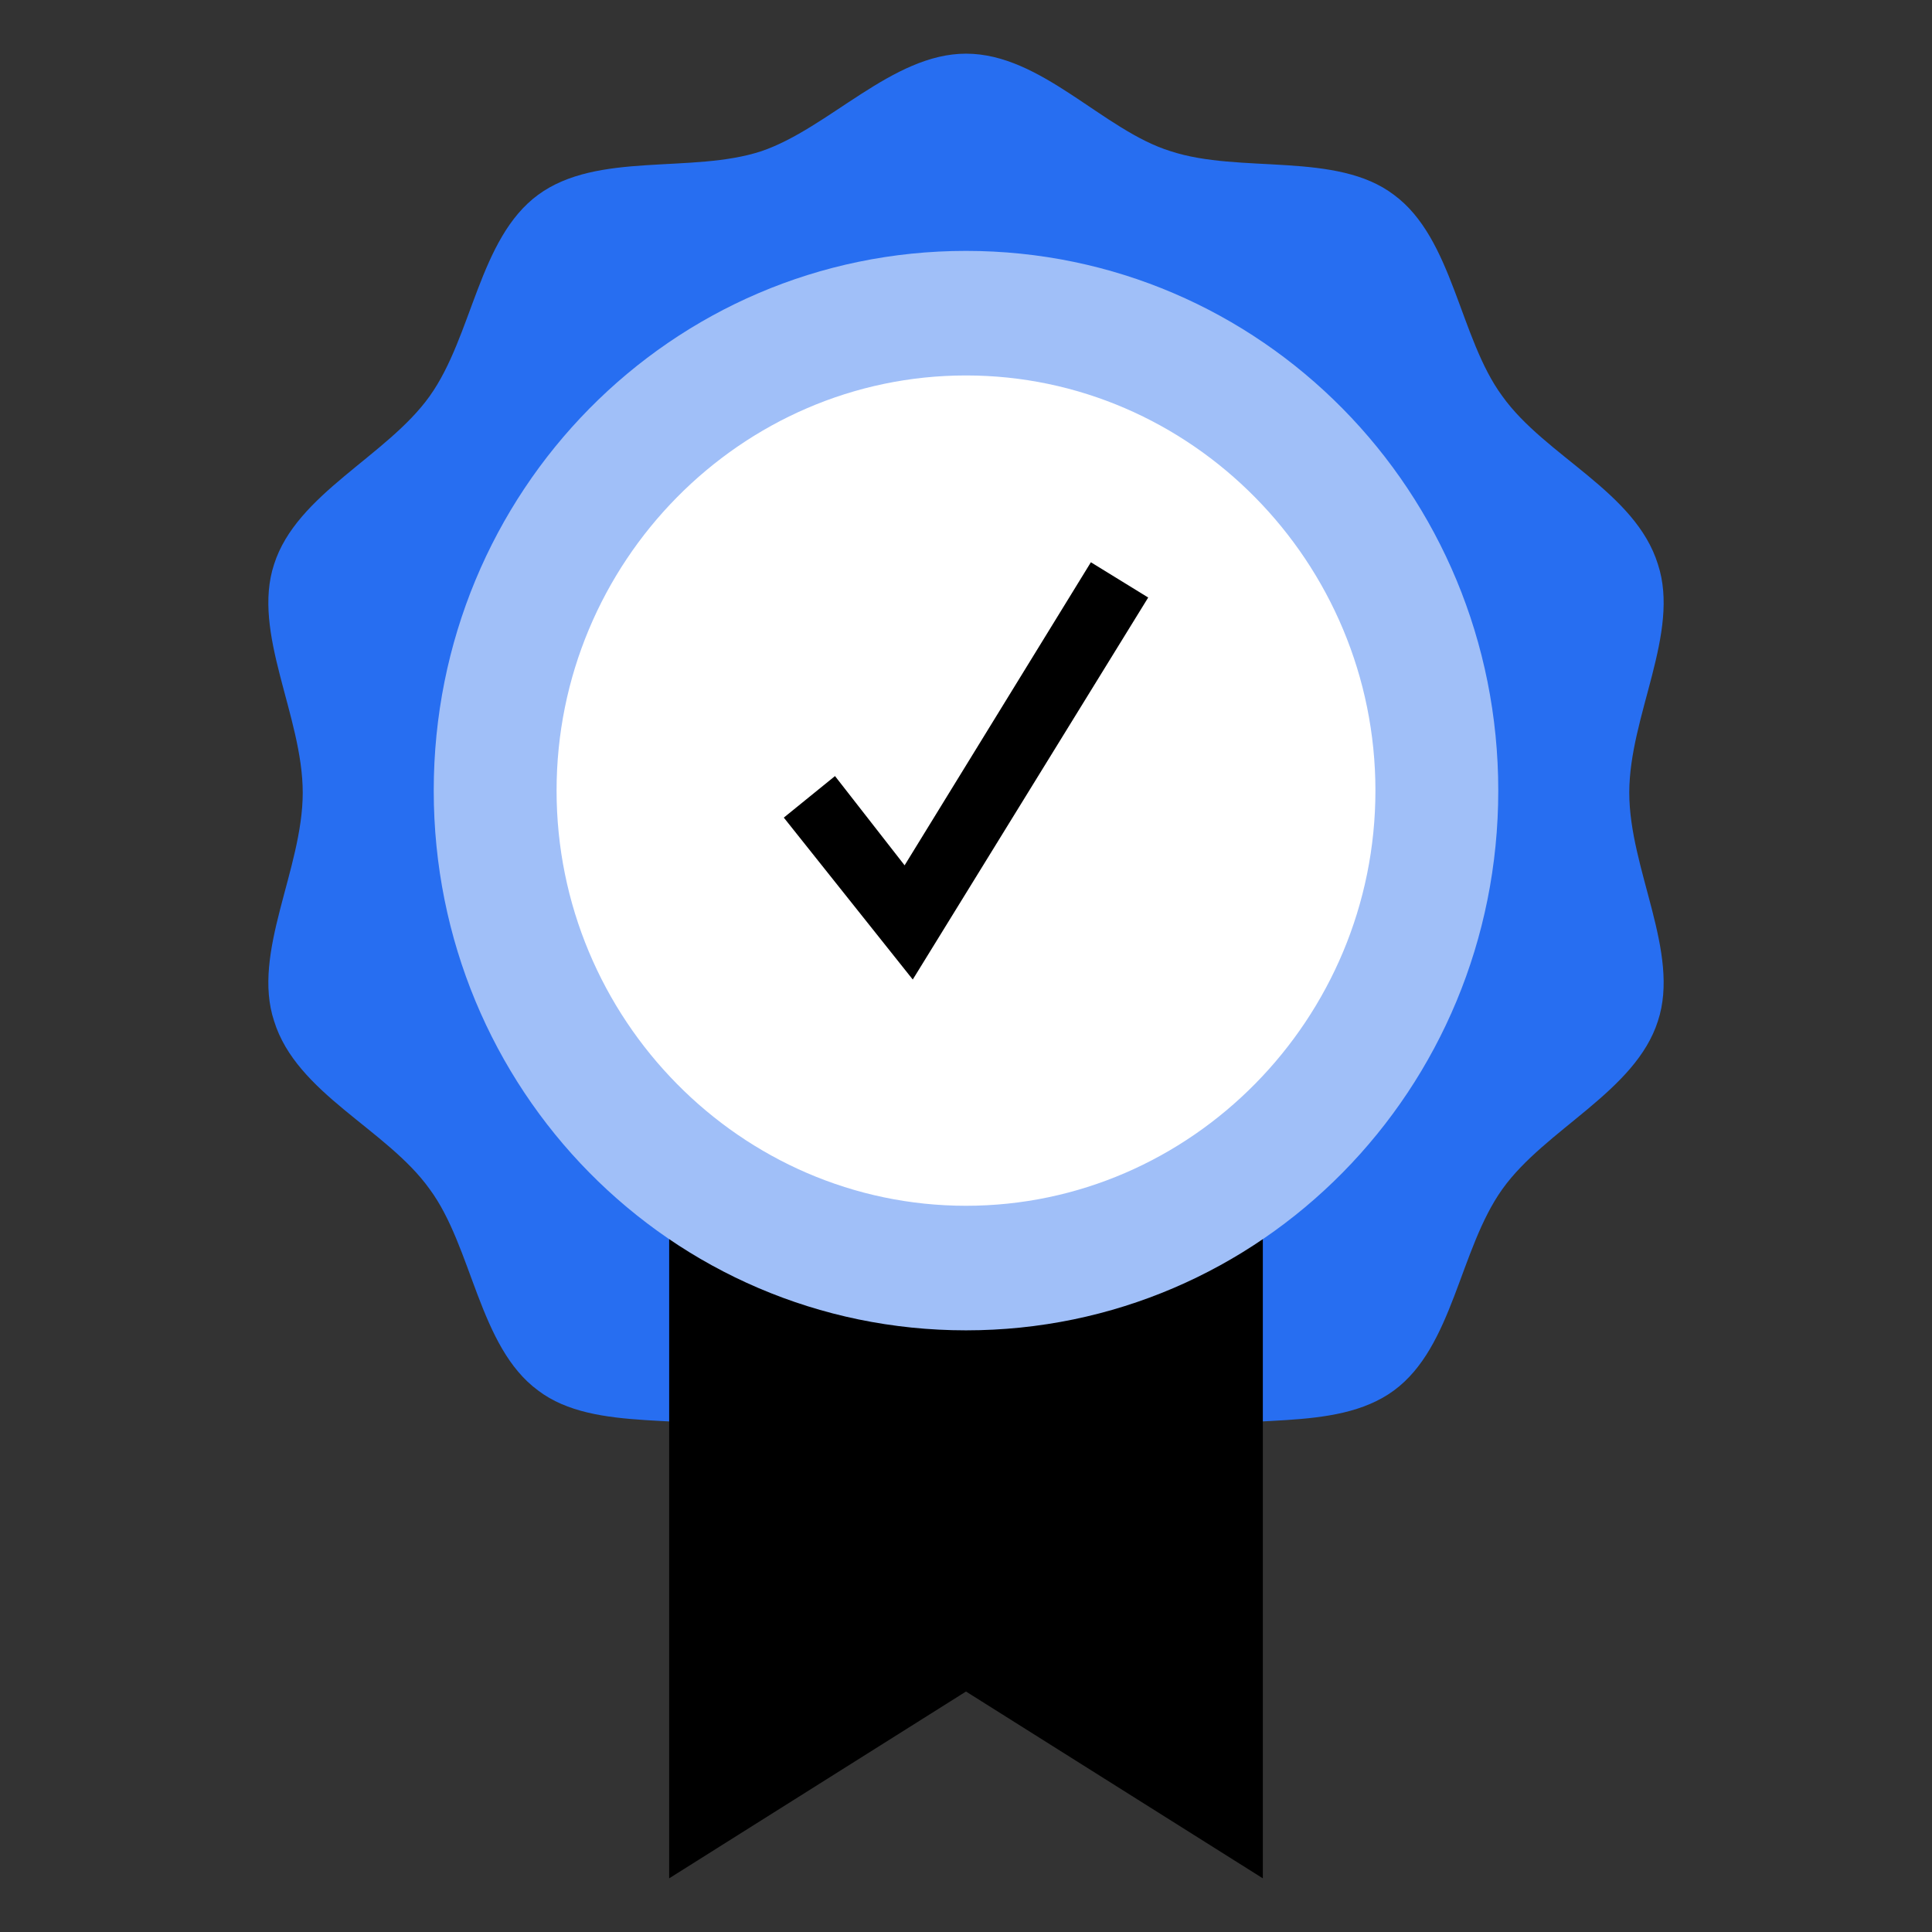
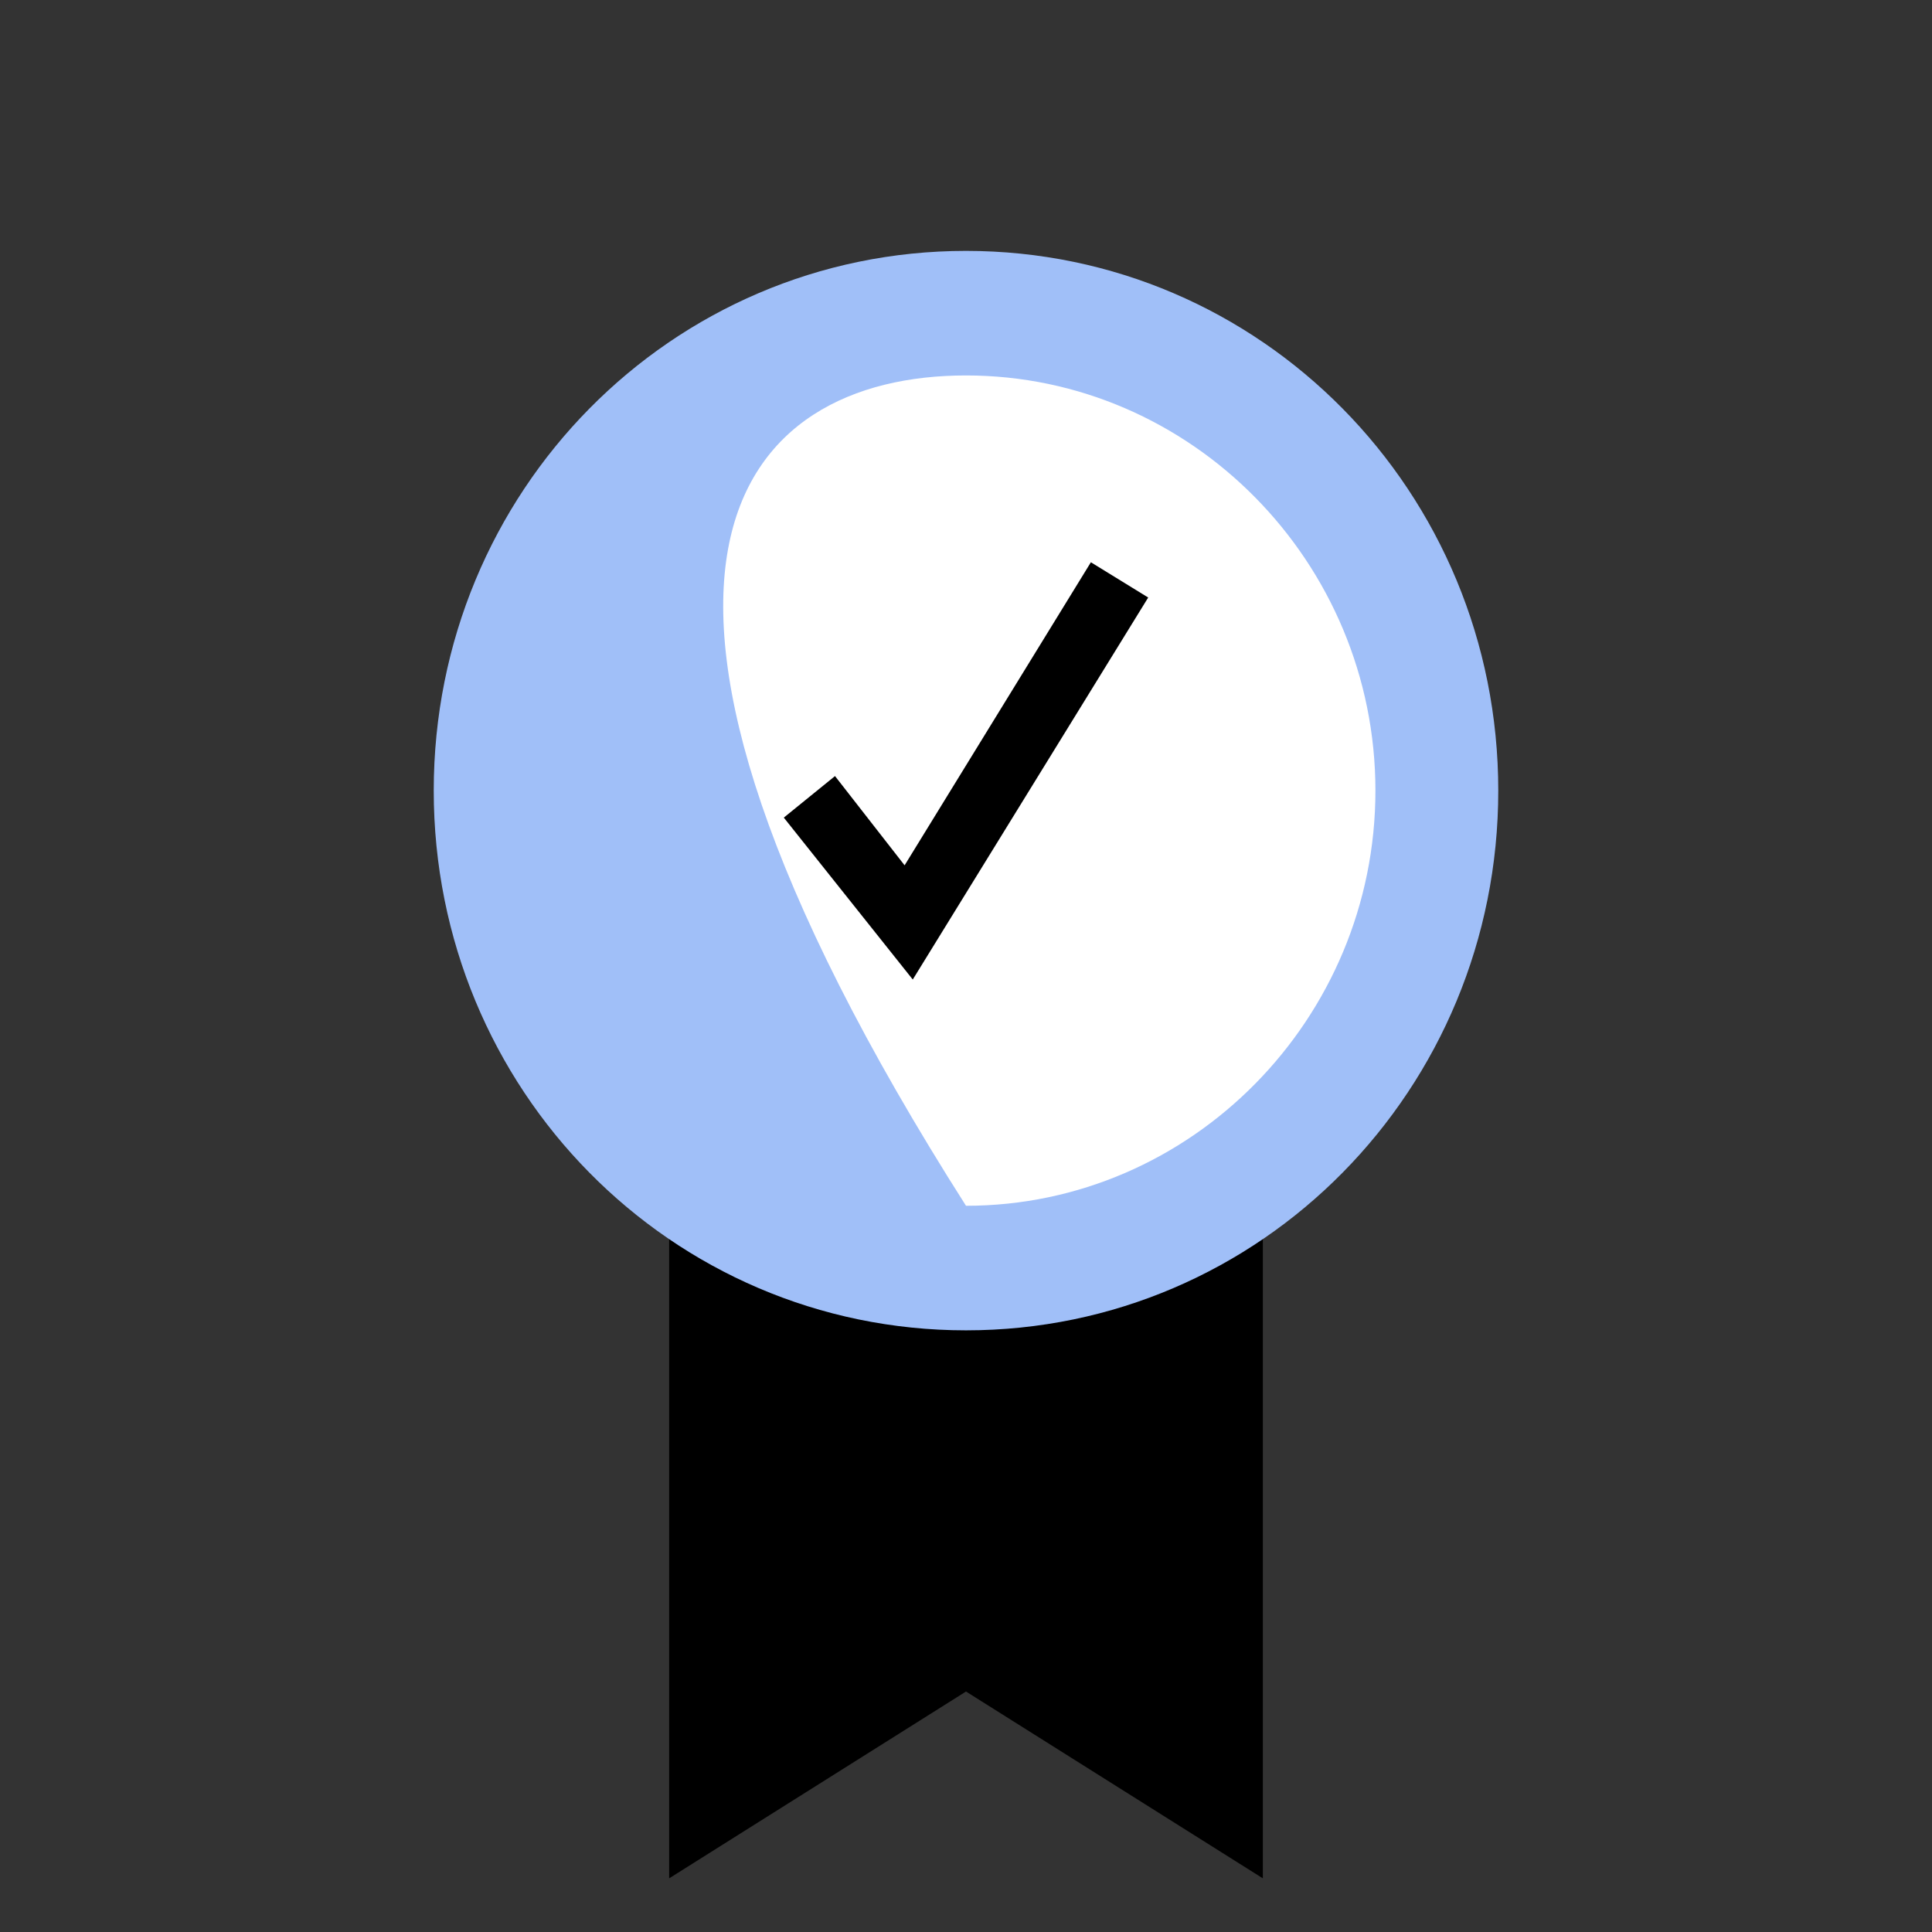
<svg xmlns="http://www.w3.org/2000/svg" width="36" height="36" viewBox="0 0 36 36" fill="none">
  <rect x="0" y="0" width="36" height="36" fill="#333333" stroke="none" />
-   <path d="M18 28.54C16.589 28.54 15.444 27.109 14.185 26.722C12.889 26.297 11.096 26.722 10.027 25.91C8.921 25.098 8.807 23.241 8.006 22.158C7.205 21.036 5.526 20.379 5.107 19.025C4.687 17.749 5.641 16.201 5.641 14.77C5.641 13.339 4.687 11.792 5.107 10.515C5.526 9.2 7.205 8.504 8.006 7.382C8.807 6.261 8.921 4.443 10.027 3.63C11.134 2.818 12.889 3.243 14.185 2.818C15.444 2.392 16.627 1 18 1C19.411 1 20.556 2.431 21.815 2.818C23.112 3.243 24.904 2.818 25.973 3.63C27.079 4.443 27.193 6.299 27.994 7.382C28.795 8.504 30.474 9.162 30.893 10.515C31.313 11.792 30.359 13.339 30.359 14.77C30.359 16.201 31.313 17.749 30.893 19.025C30.474 20.34 28.795 21.036 27.994 22.158C27.193 23.28 27.079 25.098 25.973 25.91C24.866 26.722 23.112 26.297 21.815 26.722C20.556 27.148 19.411 28.54 18 28.54Z" fill="#276EF1" />
  <path d="M23.531 14.77V35L18 31.519L12.469 35V14.77H23.531Z" fill="black" />
  <path d="M18 23.667C22.846 23.667 26.774 19.684 26.774 14.771C26.774 9.857 22.846 5.874 18 5.874C13.155 5.874 9.226 9.857 9.226 14.771C9.226 19.684 13.155 23.667 18 23.667Z" fill="white" />
-   <path d="M18 6.996C22.196 6.996 25.629 10.477 25.629 14.732C25.629 18.986 22.196 22.468 18 22.468C13.804 22.468 10.371 18.986 10.371 14.732C10.371 10.477 13.804 6.996 18 6.996ZM18 4.675C12.507 4.675 8.082 9.162 8.082 14.732C8.082 20.302 12.507 24.789 18 24.789C23.493 24.789 27.918 20.302 27.918 14.732C27.918 9.162 23.493 4.675 18 4.675Z" fill="#A0BFF8" />
+   <path d="M18 6.996C22.196 6.996 25.629 10.477 25.629 14.732C25.629 18.986 22.196 22.468 18 22.468C10.371 10.477 13.804 6.996 18 6.996ZM18 4.675C12.507 4.675 8.082 9.162 8.082 14.732C8.082 20.302 12.507 24.789 18 24.789C23.493 24.789 27.918 20.302 27.918 14.732C27.918 9.162 23.493 4.675 18 4.675Z" fill="#A0BFF8" />
  <path d="M17.008 18.252L14.605 15.235L15.559 14.461L16.856 16.124L20.327 10.477L21.395 11.134L17.008 18.252Z" fill="black" />
</svg>